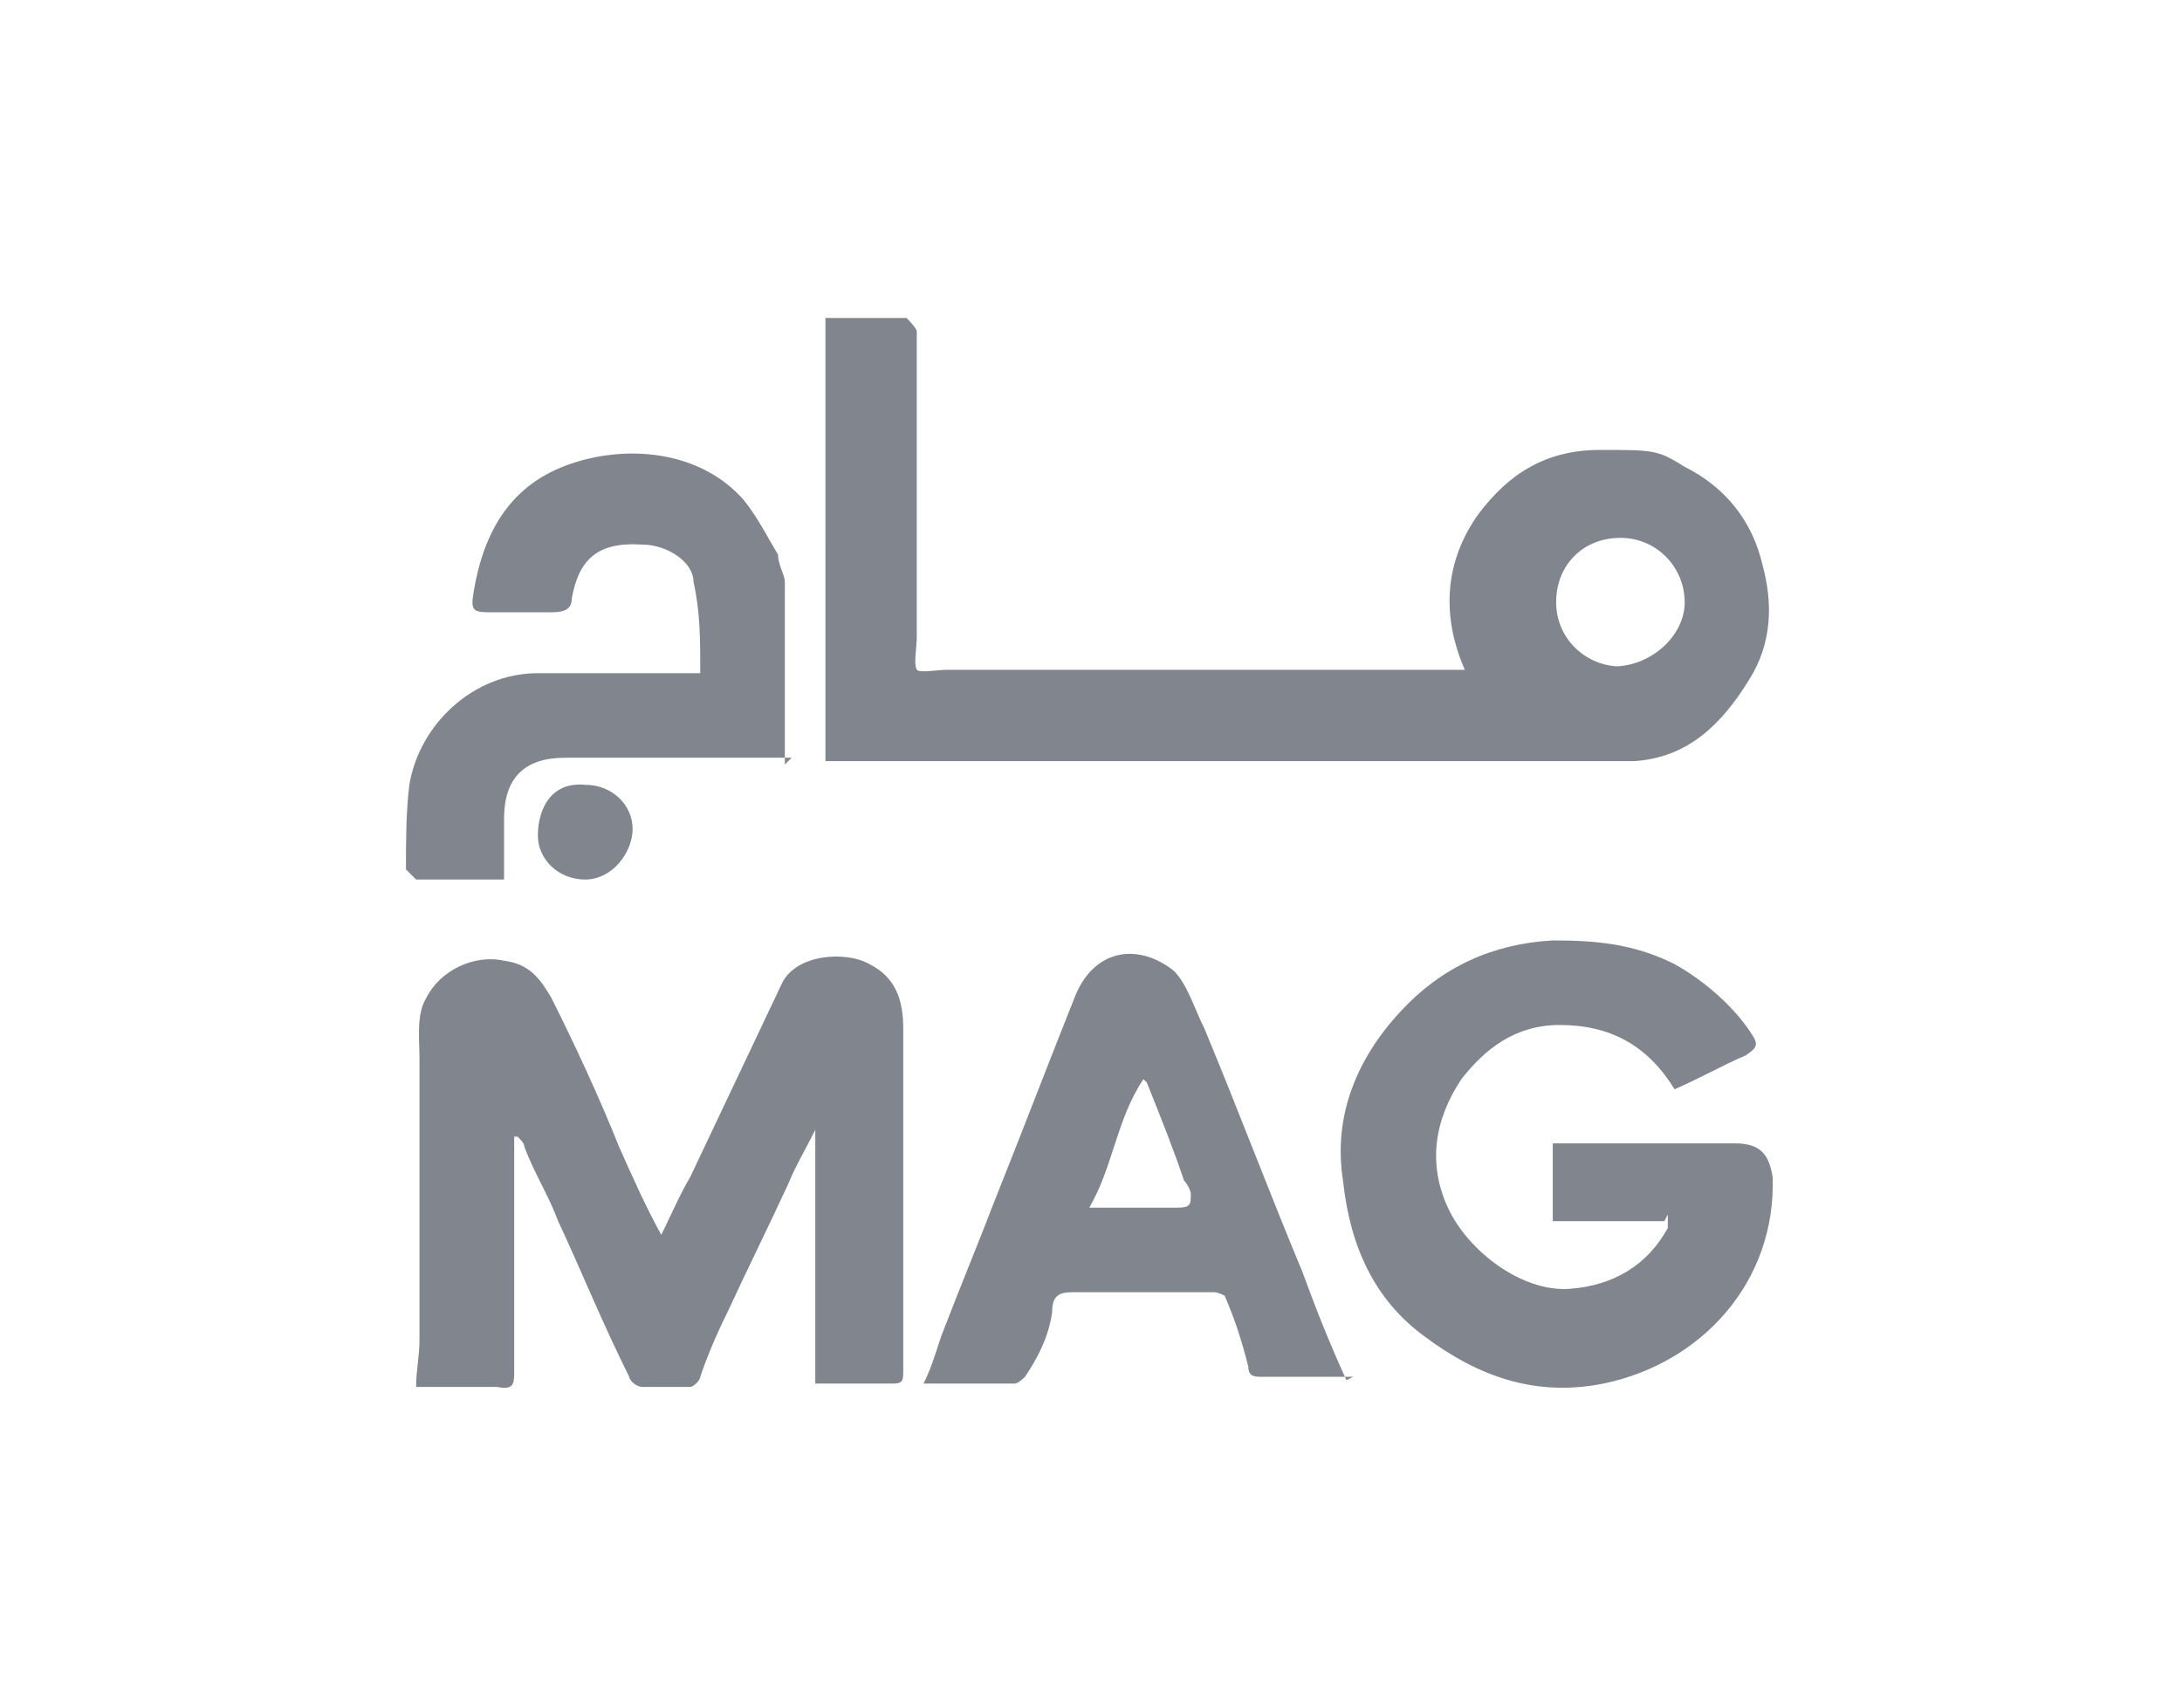
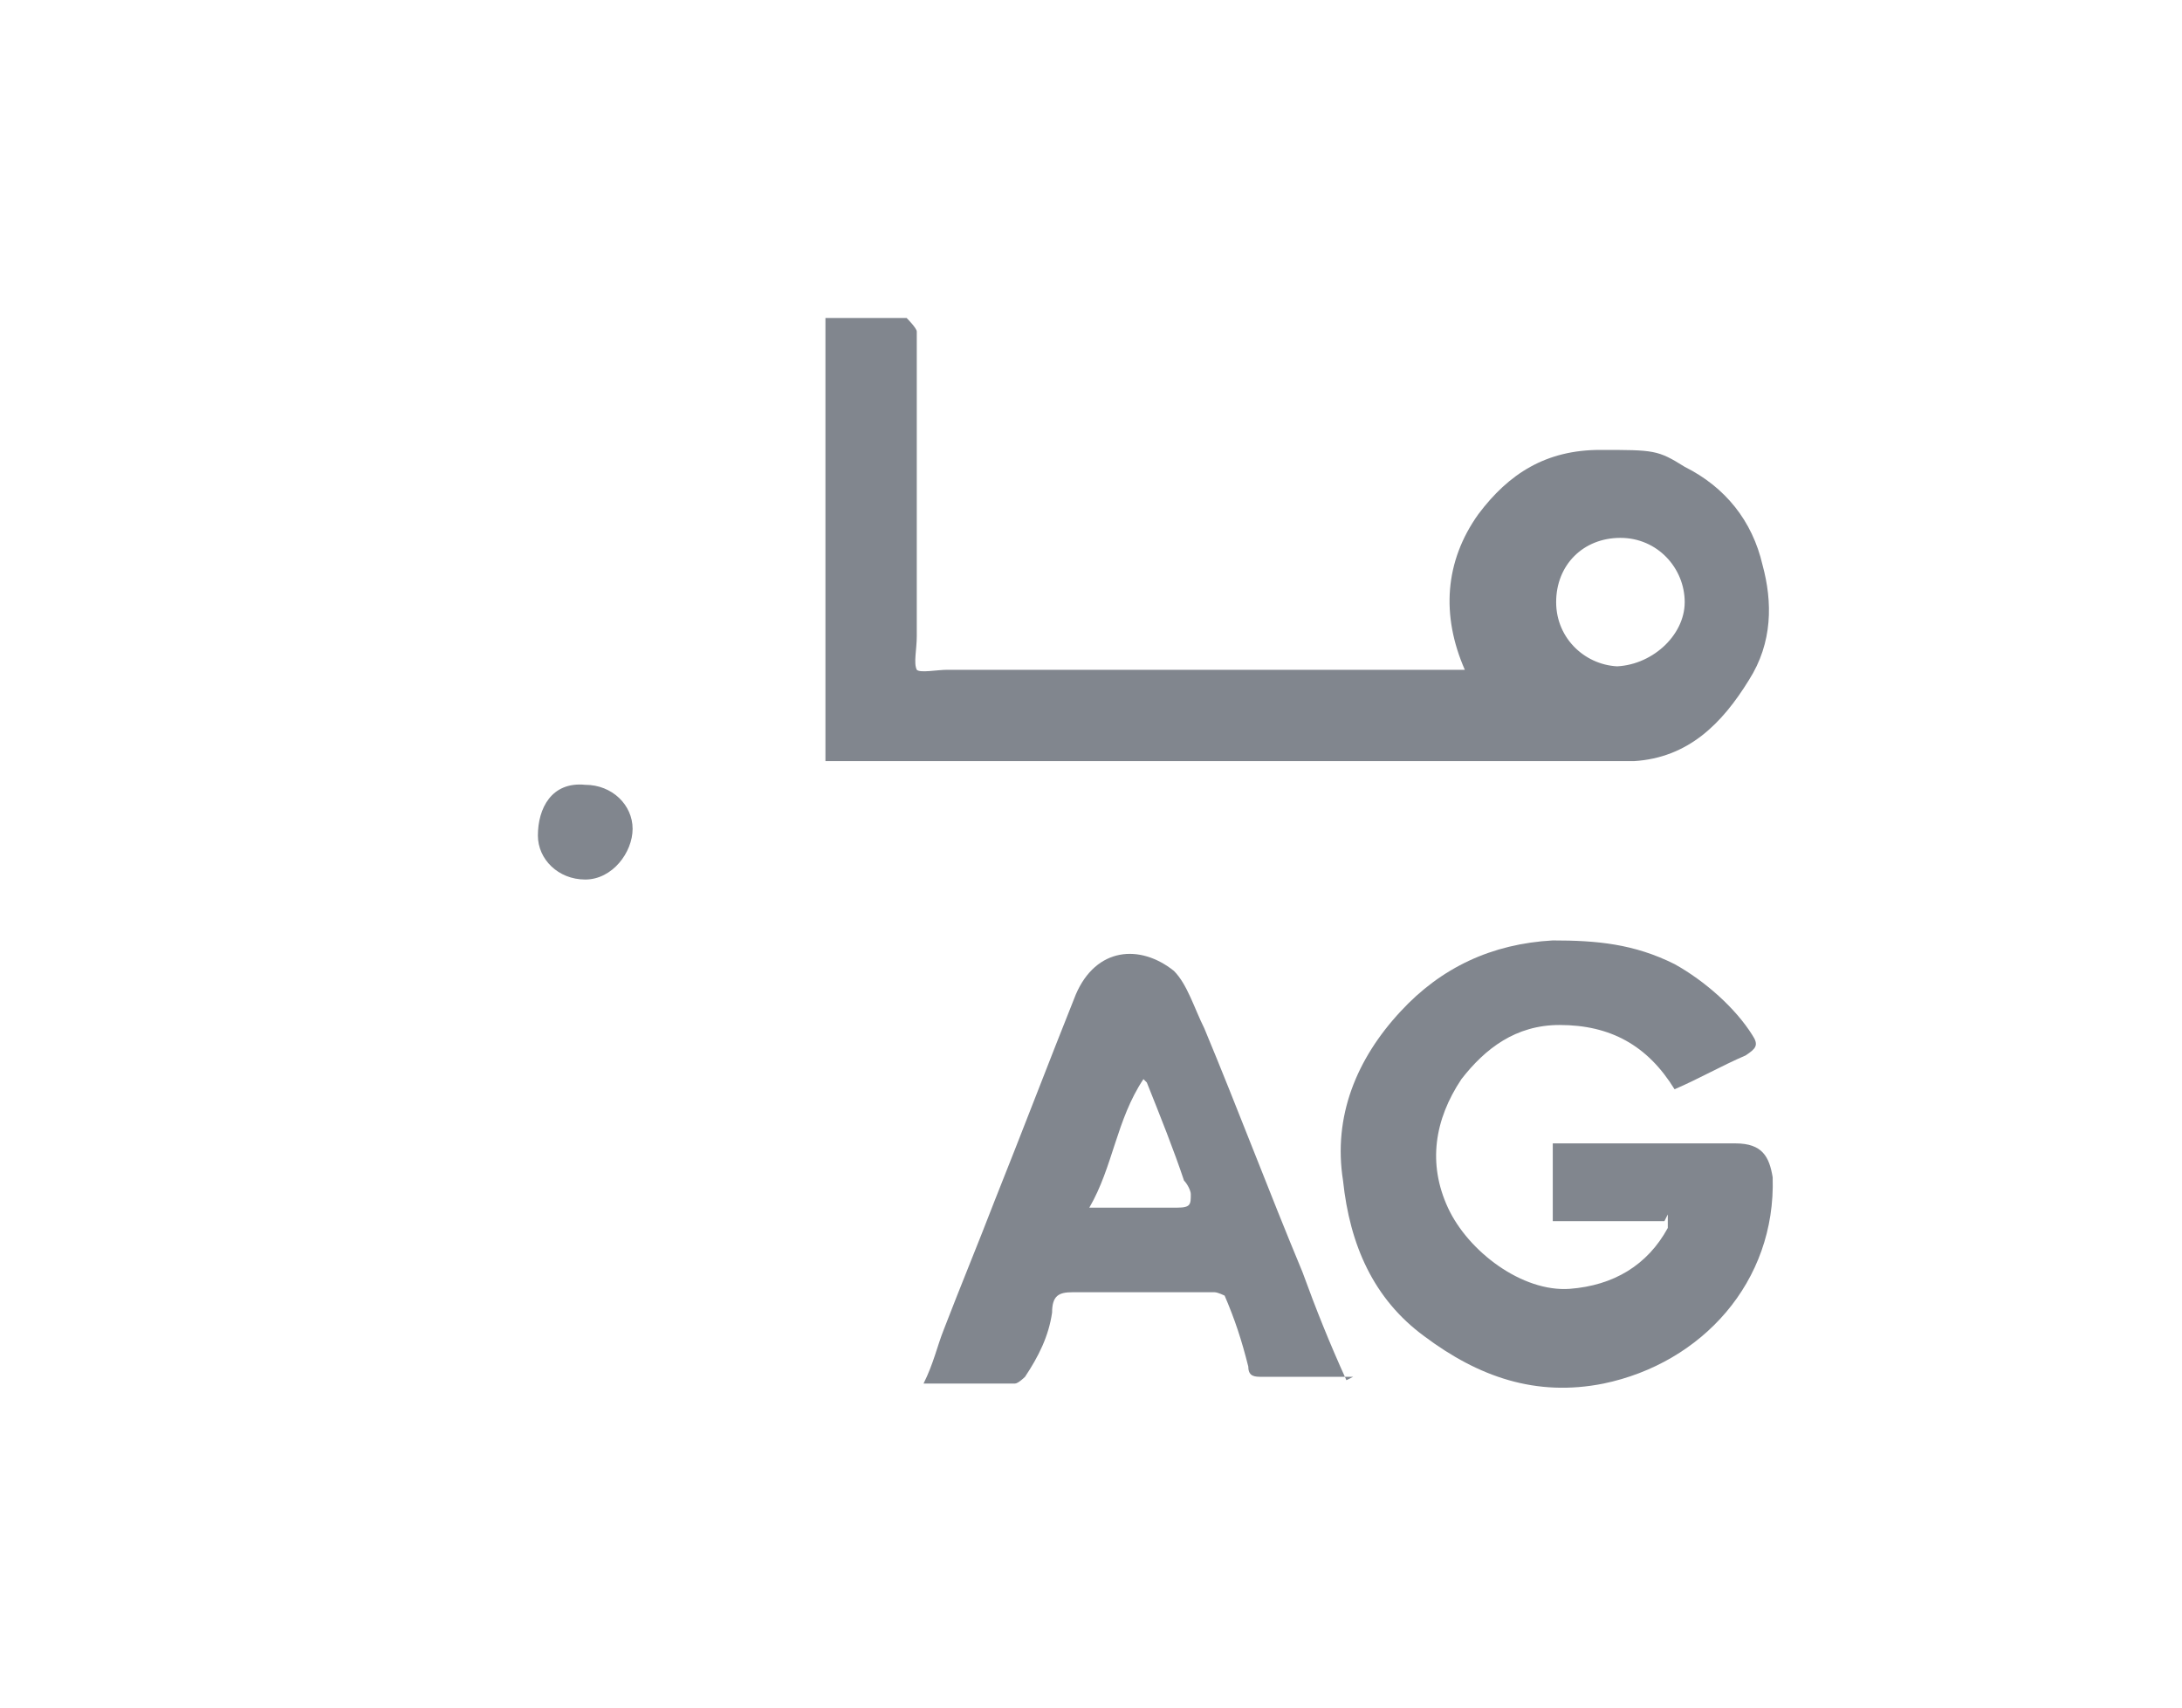
<svg xmlns="http://www.w3.org/2000/svg" id="Layer_1" viewBox="0 0 64.5 50.5">
  <defs>
    <style>      .st0 {        fill: #81868e;      }    </style>
  </defs>
  <path class="st0" d="M47.7,19.7c1.1,0,2.1-.9,2.1-1.9s-.8-1.9-1.9-1.9-1.9.8-1.9,1.9.9,1.9,1.9,1.9M24.4,16v-6.6h2.4c0,0,.3.3.3.4,0,.5,0,1.1,0,1.6v7.4c0,.4-.1.8,0,1,.1.1.6,0,.9,0h15.3c-.7-1.6-.6-3.2.4-4.6.9-1.2,2-1.9,3.6-1.9s1.7,0,2.5.5c1.2.6,2,1.6,2.3,2.9.3,1.1.3,2.3-.4,3.4-.8,1.3-1.8,2.3-3.4,2.4-.4,0-.8,0-1.2,0h-22.7v-6.4" />
-   <path class="st0" d="M19.5,36.6c.3-.6.6-1.3.9-1.8.9-1.9,1.8-3.8,2.7-5.7.4-.9,1.9-1,2.6-.6.8.4,1,1.1,1,1.9v10.1c0,.3,0,.4-.3.4h-2.3v-7.5h0c-.3.6-.6,1.1-.8,1.6-.6,1.3-1.2,2.5-1.8,3.8-.3.6-.6,1.3-.8,1.9,0,.1-.2.3-.3.3h-1.4c-.2,0-.4-.2-.4-.3-.8-1.6-1.4-3.1-2.1-4.6-.3-.8-.7-1.4-1-2.2,0-.1-.1-.2-.2-.3h-.1c0,.3,0,.6,0,.8,0,1.1,0,2.2,0,3.3s0,1.9,0,2.8c0,.4,0,.6-.5.5h-2.4c0-.5.1-.9.1-1.4v-8.3c0-.6-.1-1.3.2-1.8.4-.8,1.4-1.3,2.3-1.1.8.1,1.1.6,1.4,1.1.7,1.4,1.4,2.9,2,4.4.4.9.8,1.8,1.3,2.7h.1" />
  <path class="st0" d="M49.2,36.1h-3.3v-2.3h5.4c.8,0,1,.4,1.1,1,.1,3.1-2.1,5.5-5,6.1-2,.4-3.7-.2-5.3-1.4-1.5-1.1-2.2-2.7-2.4-4.6-.3-1.9.4-3.6,1.7-5,1.2-1.3,2.7-2,4.5-2.1,1.3,0,2.4.1,3.6.7.9.5,1.8,1.3,2.3,2.1.2.3.1.4-.2.6-.7.3-1.4.7-2.1,1-.8-1.3-1.9-1.9-3.4-1.9-1.3,0-2.2.7-2.9,1.6-.8,1.2-1,2.5-.4,3.8.6,1.3,2.2,2.5,3.6,2.4,1.3-.1,2.3-.7,2.9-1.8,0-.1,0-.3,0-.4h0" />
  <path class="st0" d="M33.8,31.9c-.8,1.2-.9,2.6-1.6,3.8h2.6c.4,0,.4-.1.4-.4,0-.1-.1-.3-.2-.4-.3-.9-.7-1.9-1.1-2.9M40,40.7h-2.7c-.2,0-.4,0-.4-.3-.2-.8-.4-1.4-.7-2.1,0,0-.2-.1-.3-.1-1.4,0-2.8,0-4.2,0-.4,0-.6.1-.6.6-.1.7-.4,1.3-.8,1.9,0,0-.2.2-.3.2h-2.7c.3-.6.4-1.1.6-1.6.5-1.3,1-2.5,1.5-3.8.8-2,1.6-4.1,2.4-6.1.6-1.4,1.9-1.5,2.9-.7.4.4.6,1.1.9,1.7,1,2.4,1.9,4.8,2.9,7.2.4,1.1.8,2.1,1.3,3.2" />
-   <path class="st0" d="M23.4,22.4h-6.7c-1.2,0-1.8.6-1.8,1.8v1.8h-2.6c0,0-.3-.3-.3-.3,0-.8,0-1.7.1-2.5.3-1.8,1.9-3.3,3.8-3.3h4.8c0-1,0-1.8-.2-2.7,0-.6-.8-1.1-1.5-1.1-1.4-.1-1.9.5-2.1,1.6,0,.3-.2.4-.6.4h-1.7c-.6,0-.7,0-.6-.6.3-1.8,1.1-3.2,2.9-3.8s3.9-.3,5.1,1.1c.4.5.7,1.1,1,1.6,0,.3.2.6.2.8,0,1.8,0,3.6,0,5.4" />
  <path class="st0" d="M17.3,23.2c.8,0,1.4.6,1.4,1.3s-.6,1.5-1.4,1.5-1.4-.6-1.4-1.3c0-.8.4-1.6,1.4-1.5" />
-   <path class="st0" d="M49.2,36.1h0q0,0,0,0" />
</svg>